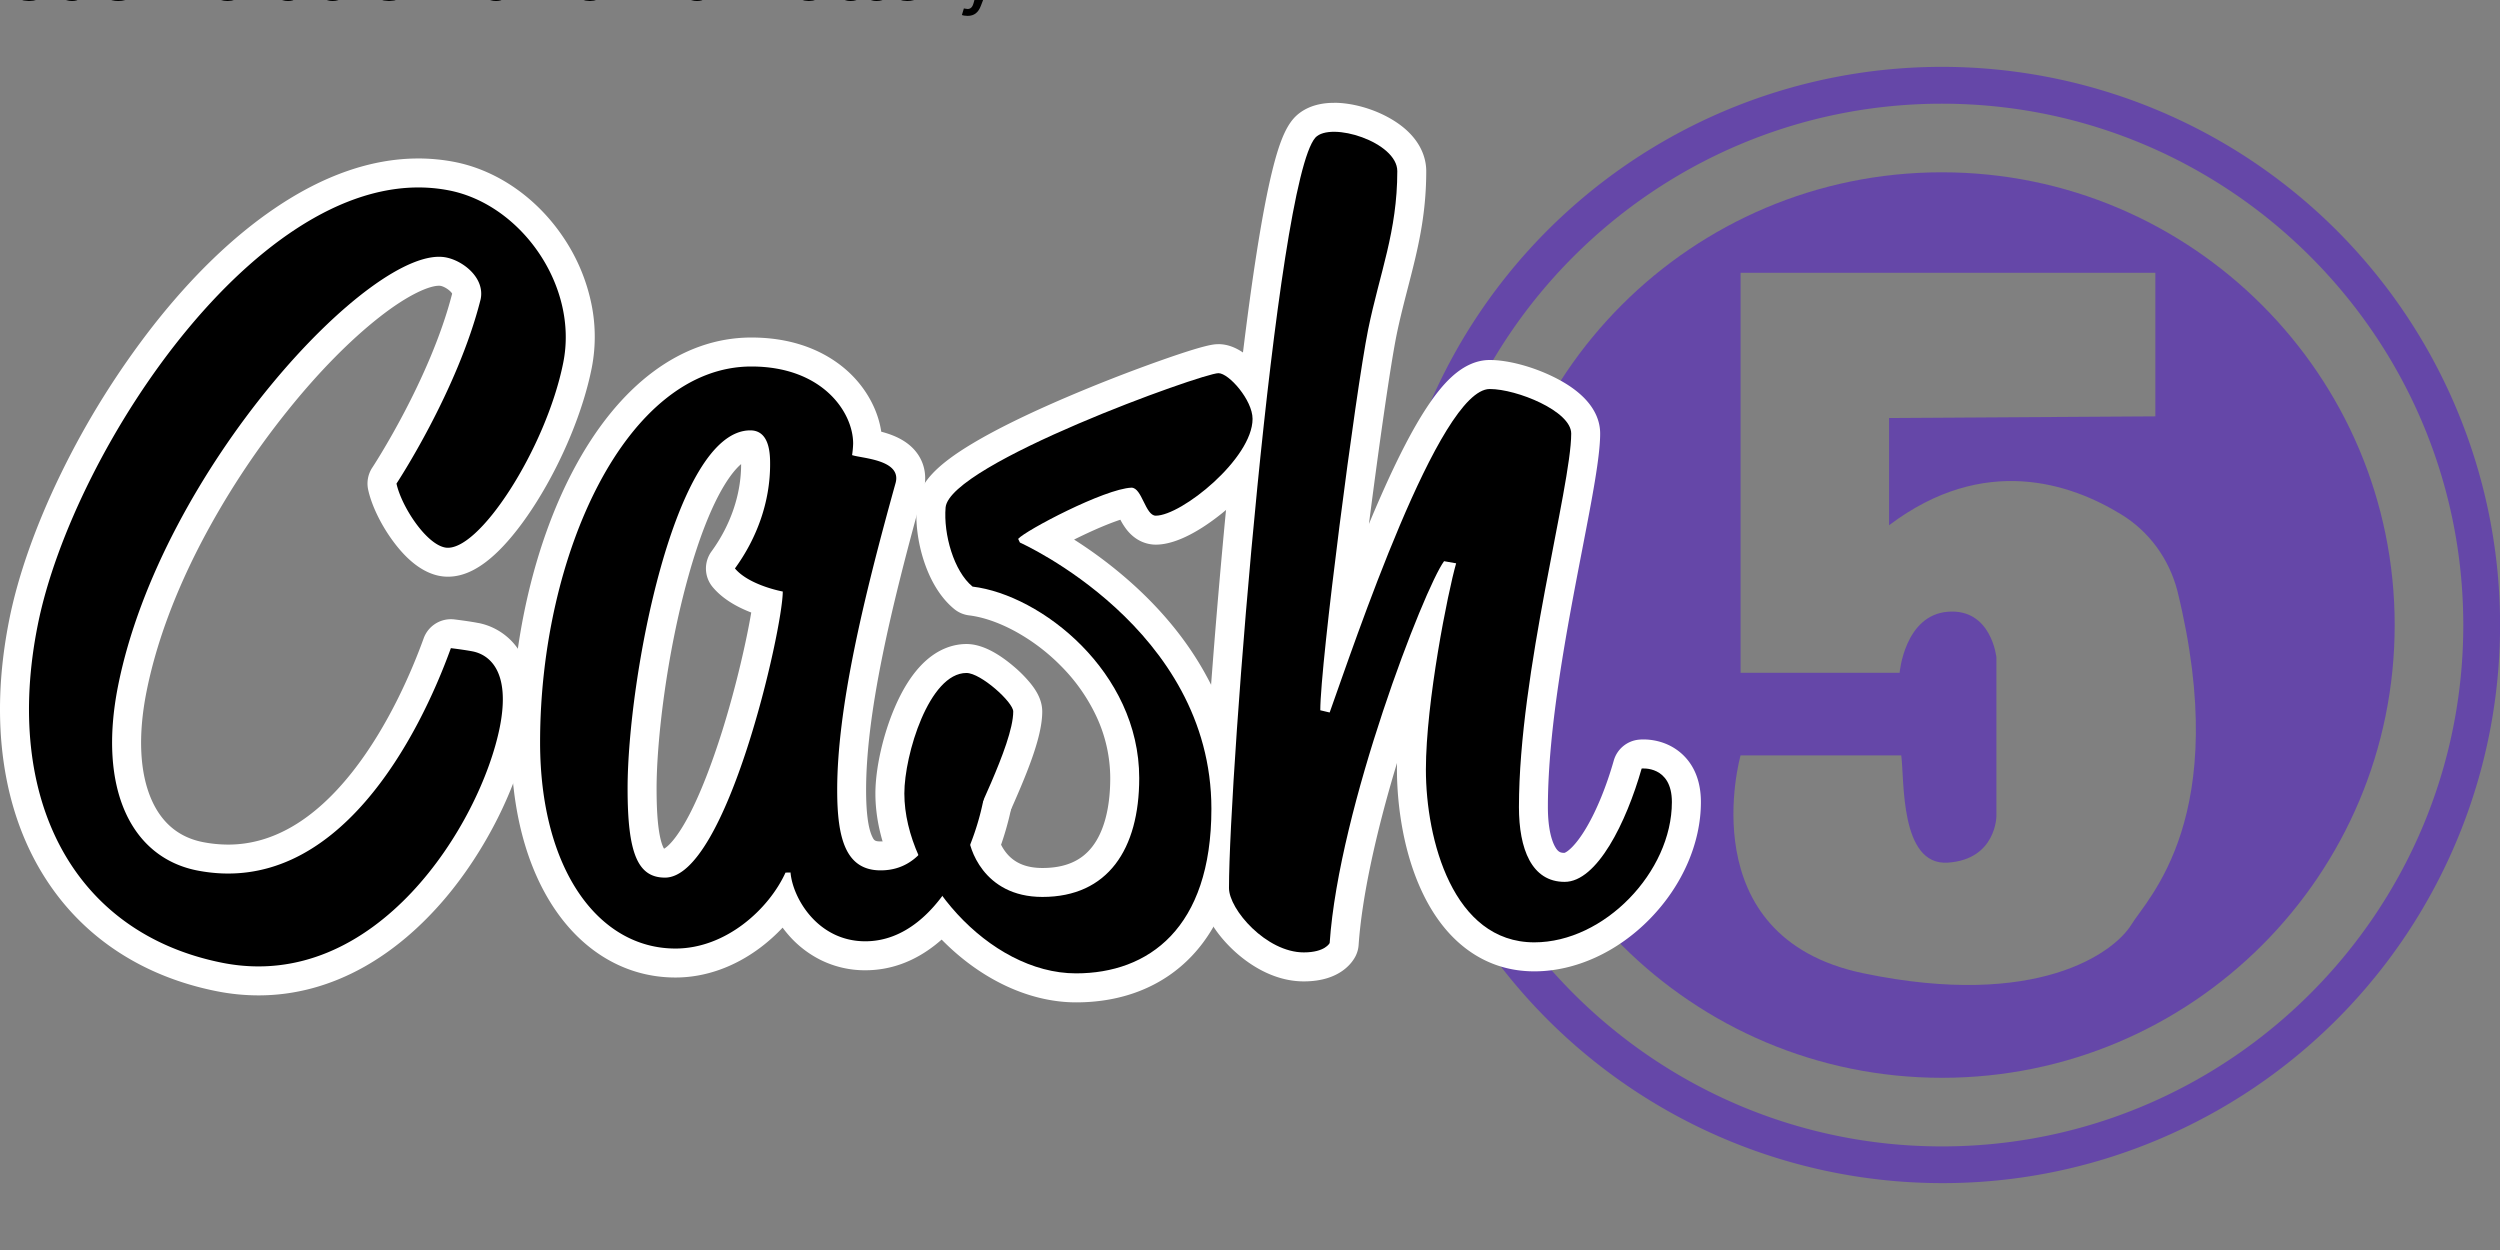
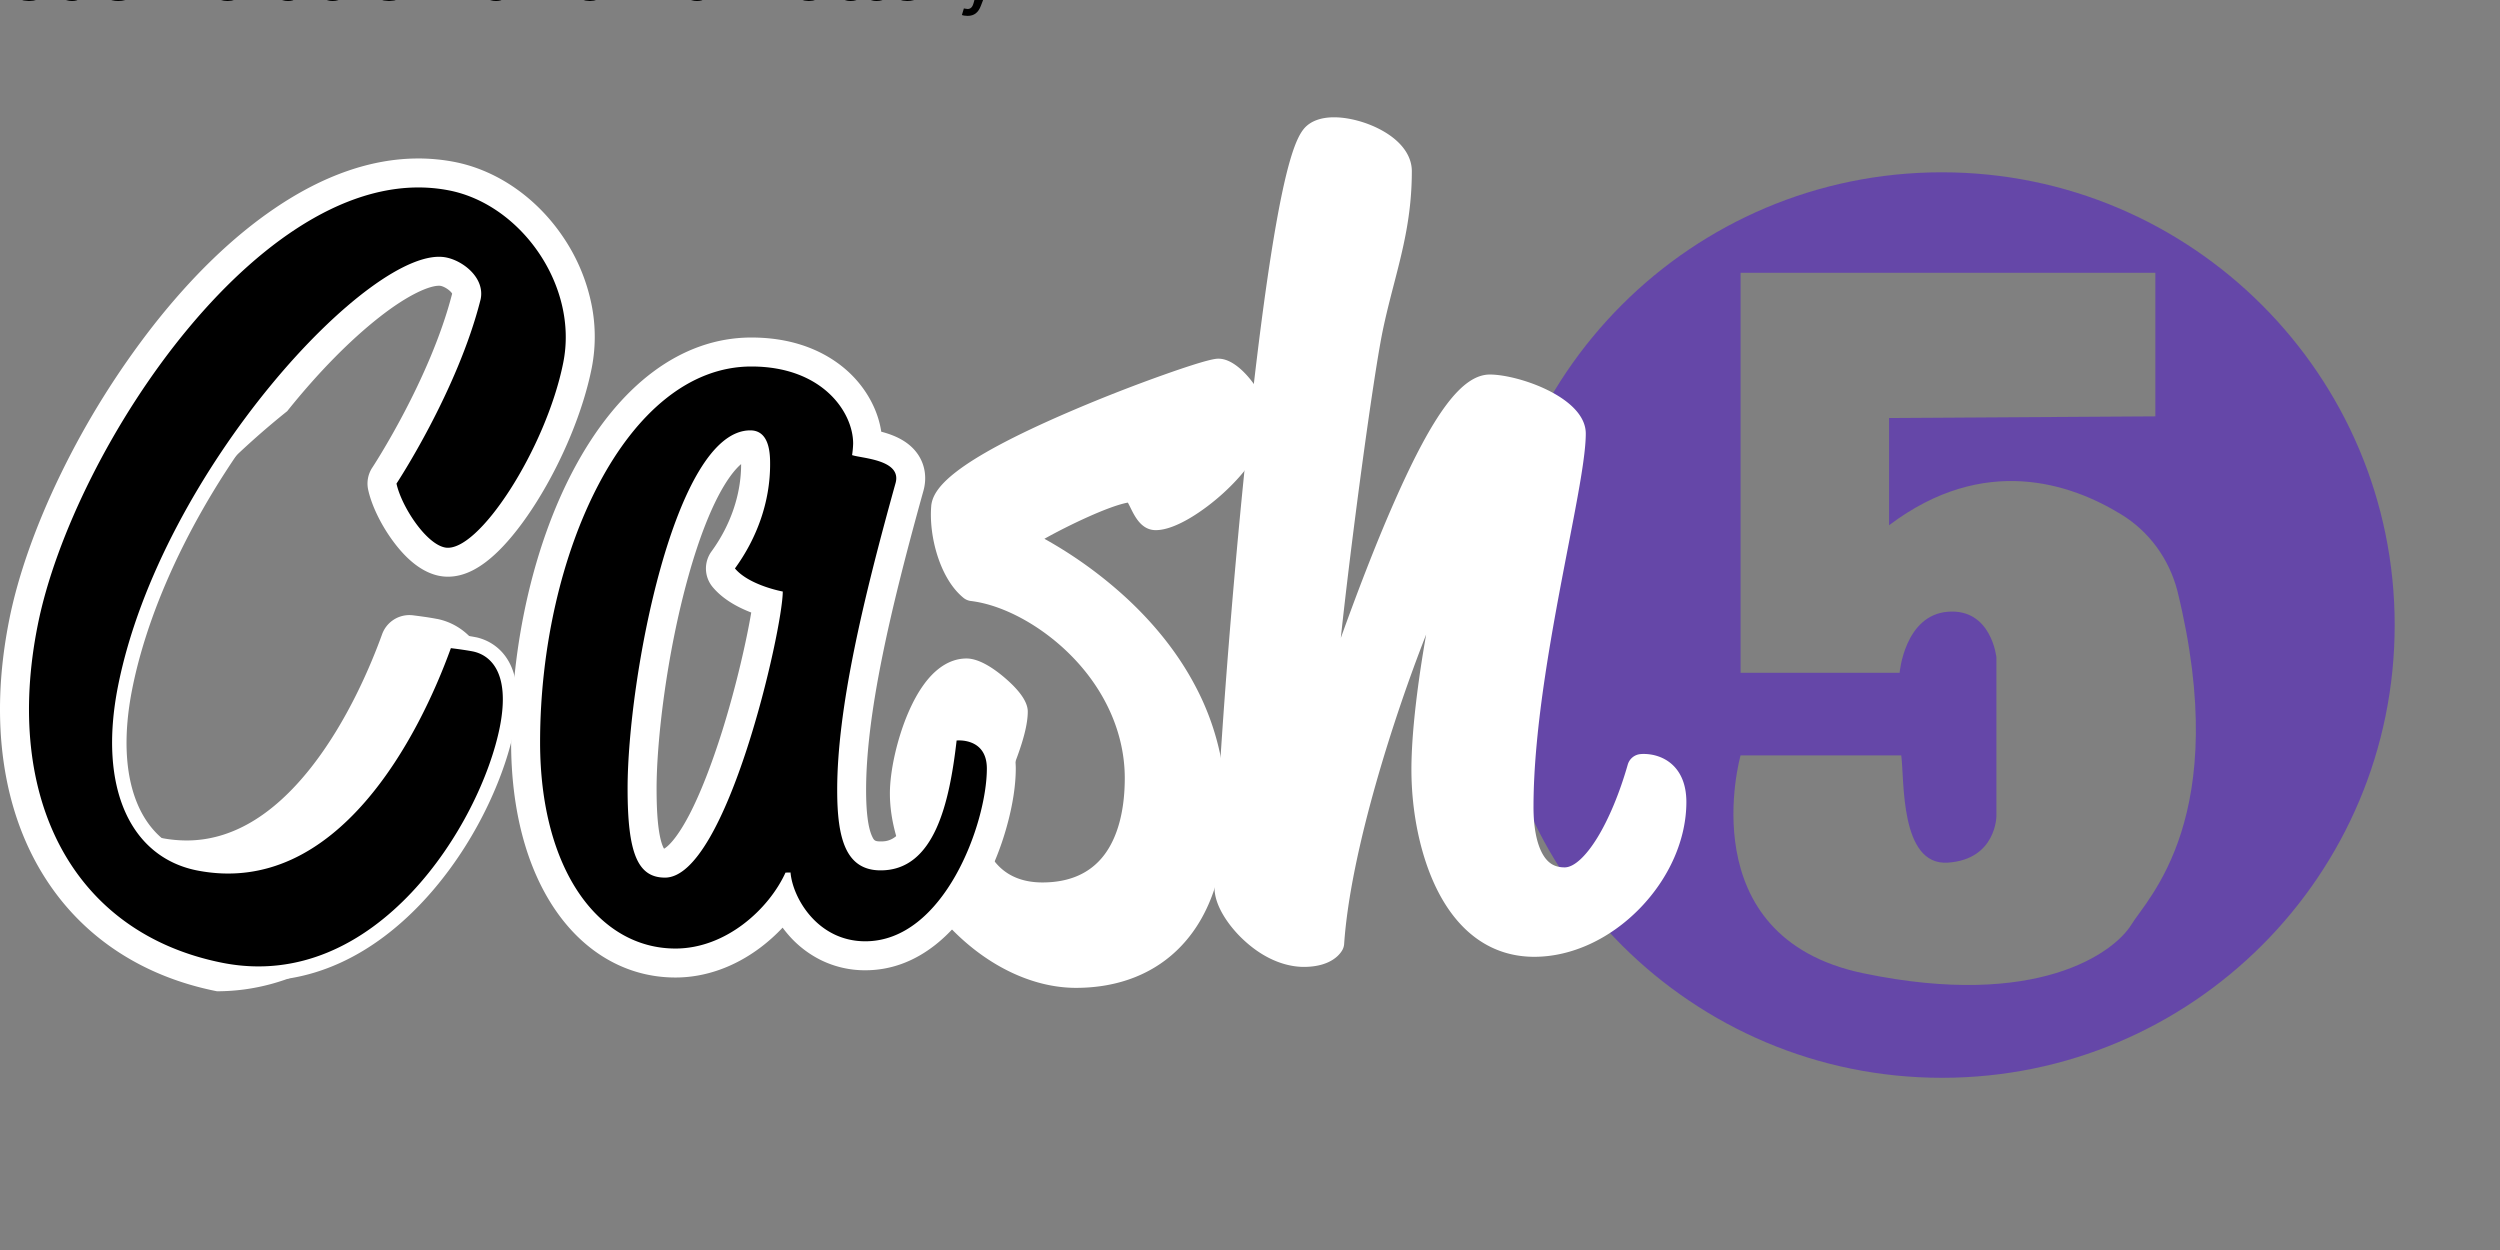
<svg xmlns="http://www.w3.org/2000/svg" viewBox="0 0 529.17 264.58">
  <rect x="0" y="0" width="529.17" height="264.58" fill="#808080" stroke="none" />
  <g data-name="Layer 1">
    <path fill="#6547a8" d="M411.045 36.47c-52.989 0-95.833 42.968-95.833 95.834 0 52.989 42.967 95.833 95.833 95.833 52.989 0 95.833-42.967 95.833-95.833s-42.967-95.833-95.833-95.833zm40.064 159.293c-3.62 5.829-19.797 17.936-56.711 10.246s-25.973-46.117-25.973-46.117h34.01c.695 5.134-.348 23.417 9.898 22.701s10.246-9.898 10.246-9.898v-33.54s-1.043-10.369-10.246-9.673-10.246 12.925-10.246 12.925h-33.662V57.74h87.796v30.39l-56.363.347v22.701c20.145-15.215 38.55-8.794 49.144-2.29 5.93 3.62 10.123 9.427 11.882 16.176 11.76 47.876-6.401 65.116-9.775 70.7z" />
    <g fill="#fff">
      <path d="M54.715 207.623a42.606 42.606 0 0 1-8.197-.818c-14.538-2.875-26.222-10.39-33.791-21.725-4.579-6.857-7.567-14.942-8.892-24.026s-.935-18.96 1.145-29.351c1.806-9.07 5.502-19.494 10.686-30.141a173.629 173.629 0 0 1 19.173-30.734c8.023-10.225 16.442-18.357 25.026-24.19 9.791-6.652 19.446-10.02 28.696-10.02a37.004 37.004 0 0 1 7.15.687c8.217 1.636 15.89 7.007 21.054 14.75s7.158 16.953 5.471 25.31c-1.706 8.552-5.904 18.73-11.23 27.222-2.54 4.051-5.196 7.475-7.685 9.904-3.11 3.041-5.892 4.52-8.5 4.52a6.403 6.403 0 0 1-1.24-.12c-3.377-.68-6.298-3.905-8.155-6.492-2.2-3.068-3.885-6.575-4.499-9.383a3.068 3.068 0 0 1 .436-2.344c.126-.19 12.667-19.33 17.383-38.004.145-.769-.037-1.523-.556-2.302-1.023-1.526-2.97-2.596-4.37-2.864a4.738 4.738 0 0 0-.896-.08c-3.285 0-8.578 2.66-14.52 7.318-6.437 5.04-13.355 12.078-20.008 20.359-15.481 19.269-26.562 41.399-30.404 60.709s1.636 32.862 14.248 35.415a31.29 31.29 0 0 0 6.057.613c10.334 0 19.957-5.521 28.603-16.444 8.13-10.263 13.293-22.723 15.653-29.245a3.068 3.068 0 0 1 2.882-2.025 2.749 2.749 0 0 1 .366.023c.125.014 3.043.364 4.894.732h.025c2.689.554 11.225 3.601 8.096 19.547-1.73 8.71-7.103 22.165-17 33.822-7.504 8.843-20.033 19.377-37.101 19.377z" />
-       <path d="M88.553 39.68a33.744 33.744 0 0 1 6.545.635c15.256 3.027 27.363 20.267 24.111 36.444-3.511 17.619-17.207 39.184-24.408 39.184a3.34 3.34 0 0 1-.644-.061c-4.07-.818-9.203-8.733-10.246-13.518 0 0 12.925-19.572 17.813-39.02.94-4.54-3.722-8.16-7.342-8.856a7.771 7.771 0 0 0-1.475-.135c-16.67 0-59.128 46.58-67.936 90.856-4.315 21.78 2.802 36.218 16.647 39.02a34.309 34.309 0 0 0 6.667.669c25.854 0 41.107-31.053 47.14-47.706 0 0 2.904.347 4.663.695 3.374.695 8.037 4.07 5.705 15.952-3.742 18.85-22.772 50.718-51.09 50.718a39.233 39.233 0 0 1-7.604-.754c-31.666-6.28-46.452-34.83-39.11-71.499 7.04-35.38 44.133-92.623 80.576-92.625m0-6.135c-9.875 0-20.109 3.552-30.42 10.559-8.858 6.008-17.502 14.365-25.72 24.832a176.762 176.762 0 0 0-19.516 31.29c-5.299 10.88-9.08 21.561-10.937 30.88-2.15 10.731-2.544 20.959-1.172 30.39 1.387 9.543 4.54 18.049 9.377 25.29 8.025 12.026 20.39 19.991 35.742 23.034a45.593 45.593 0 0 0 8.794.872c7.732 0 15.275-2.045 22.416-6.064 6.107-3.444 11.833-8.287 17.024-14.391 8.6-10.126 15.369-23.615 17.671-35.203v-.012c1.313-6.696.868-12.164-1.327-16.255a13.31 13.31 0 0 0-9.16-6.887h-.049c-1.933-.383-4.802-.73-5.113-.77a6.34 6.34 0 0 0-.734-.042 6.135 6.135 0 0 0-5.765 4.049c-2.293 6.34-7.313 18.455-15.173 28.374-8.035 10.141-16.85 15.283-26.197 15.283a28.286 28.286 0 0 1-5.46-.548c-4.954-1.007-8.566-3.99-10.736-8.872-2.554-5.747-2.934-13.682-1.1-22.942 1.968-9.892 5.808-20.406 11.416-31.247A171.645 171.645 0 0 1 60.793 87.03c6.491-8.111 13.24-14.975 19.496-19.883s10.634-6.665 12.628-6.665a1.763 1.763 0 0 1 .301.02h.018c1.023.205 2.217 1.136 2.467 1.661-4.642 18.122-16.77 36.624-16.899 36.812a6.135 6.135 0 0 0-.875 4.687c.695 3.195 2.564 7.125 4.998 10.516 3.166 4.416 6.544 7.009 10.033 7.71h.013a9.346 9.346 0 0 0 1.84.18c3.45 0 6.933-1.763 10.647-5.39 2.659-2.598 5.473-6.218 8.14-10.47 5.521-8.793 9.863-19.354 11.638-28.26a34.44 34.44 0 0 0-.266-14.576 39.266 39.266 0 0 0-5.66-13.03c-5.604-8.407-14.001-14.258-23.008-16.045a40.135 40.135 0 0 0-7.75-.753z" />
+       <path d="M88.553 39.68a33.744 33.744 0 0 1 6.545.635c15.256 3.027 27.363 20.267 24.111 36.444-3.511 17.619-17.207 39.184-24.408 39.184a3.34 3.34 0 0 1-.644-.061c-4.07-.818-9.203-8.733-10.246-13.518 0 0 12.925-19.572 17.813-39.02.94-4.54-3.722-8.16-7.342-8.856a7.771 7.771 0 0 0-1.475-.135c-16.67 0-59.128 46.58-67.936 90.856-4.315 21.78 2.802 36.218 16.647 39.02a34.309 34.309 0 0 0 6.667.669c25.854 0 41.107-31.053 47.14-47.706 0 0 2.904.347 4.663.695 3.374.695 8.037 4.07 5.705 15.952-3.742 18.85-22.772 50.718-51.09 50.718a39.233 39.233 0 0 1-7.604-.754c-31.666-6.28-46.452-34.83-39.11-71.499 7.04-35.38 44.133-92.623 80.576-92.625m0-6.135c-9.875 0-20.109 3.552-30.42 10.559-8.858 6.008-17.502 14.365-25.72 24.832a176.762 176.762 0 0 0-19.516 31.29c-5.299 10.88-9.08 21.561-10.937 30.88-2.15 10.731-2.544 20.959-1.172 30.39 1.387 9.543 4.54 18.049 9.377 25.29 8.025 12.026 20.39 19.991 35.742 23.034c7.732 0 15.275-2.045 22.416-6.064 6.107-3.444 11.833-8.287 17.024-14.391 8.6-10.126 15.369-23.615 17.671-35.203v-.012c1.313-6.696.868-12.164-1.327-16.255a13.31 13.31 0 0 0-9.16-6.887h-.049c-1.933-.383-4.802-.73-5.113-.77a6.34 6.34 0 0 0-.734-.042 6.135 6.135 0 0 0-5.765 4.049c-2.293 6.34-7.313 18.455-15.173 28.374-8.035 10.141-16.85 15.283-26.197 15.283a28.286 28.286 0 0 1-5.46-.548c-4.954-1.007-8.566-3.99-10.736-8.872-2.554-5.747-2.934-13.682-1.1-22.942 1.968-9.892 5.808-20.406 11.416-31.247A171.645 171.645 0 0 1 60.793 87.03c6.491-8.111 13.24-14.975 19.496-19.883s10.634-6.665 12.628-6.665a1.763 1.763 0 0 1 .301.02h.018c1.023.205 2.217 1.136 2.467 1.661-4.642 18.122-16.77 36.624-16.899 36.812a6.135 6.135 0 0 0-.875 4.687c.695 3.195 2.564 7.125 4.998 10.516 3.166 4.416 6.544 7.009 10.033 7.71h.013a9.346 9.346 0 0 0 1.84.18c3.45 0 6.933-1.763 10.647-5.39 2.659-2.598 5.473-6.218 8.14-10.47 5.521-8.793 9.863-19.354 11.638-28.26a34.44 34.44 0 0 0-.266-14.576 39.266 39.266 0 0 0-5.66-13.03c-5.604-8.407-14.001-14.258-23.008-16.045a40.135 40.135 0 0 0-7.75-.753z" />
      <path d="M142.965 203.842c-9.088 0-17.248-4.649-22.977-13.09s-8.734-20.064-8.734-33.641c0-20.275 4.667-40.734 12.802-56.132 9.01-17.062 21.439-26.47 34.984-26.47 9.497 0 15.297 3.526 18.49 6.483 3.828 3.538 6.12 8.363 6.12 12.885 2.808.533 6.502 1.445 8.238 4.217.636 1.022 1.262 2.707.628 4.985-10.794 38.751-12.248 54.175-12.248 64.155 0 5.176.499 8.78 1.523 11.015.95 2.07 2.285 2.912 4.612 2.912 2.454 0 6.07-.728 8.962-7.018 2.421-5.262 3.476-12.651 4.065-17.75a3.068 3.068 0 0 1 2.716-2.7 7.84 7.84 0 0 1 .843-.038c4.133 0 8.957 2.362 8.957 9.019 0 5.853-2.17 15.592-7.018 24.158-2.559 4.52-5.522 8.134-8.833 10.74-3.982 3.143-8.338 4.736-12.944 4.736-6.814 0-11.285-3.428-13.837-6.303a21.678 21.678 0 0 1-3.272-4.937c-5.053 6.923-13.567 12.774-23.077 12.774zm15.85-109.68c-3.254 0-6.262 3.862-8.211 7.101-2.806 4.661-5.522 11.535-7.85 19.875-4.703 16.841-6.844 35.531-6.844 45.77 0 15.787 3.034 15.787 4.846 15.787.65 0 3.068-.493 6.75-6.826 2.543-4.363 5.204-10.713 7.69-18.365 3.887-11.948 6.5-24.353 7.22-29.943-2.724-.803-6.798-2.409-9.203-5.268a3.068 3.068 0 0 1-.13-3.78c4.42-6.069 6.854-13.243 6.854-20.199 0-.801 0-2.294-.364-3.374-.26-.777-.425-.777-.758-.777z" />
      <path d="M159.04 77.577c15.031 0 21.535 9.673 21.535 16.3a19.16 19.16 0 0 1-.225 2.454c1.983.695 10.593.94 9.203 5.93-6.872 24.685-12.353 47.63-12.353 64.973 0 10.124 1.738 16.995 9.203 16.995 11.412 0 14.561-14.316 16.075-27.486 0 0 .192-.02.51-.02 1.518 0 5.89.474 5.89 5.95 0 11.637-9.08 36.567-25.727 36.567-10.123 0-15.379-9.203-15.829-14.561l-1.063.02c-3.497 7.69-12.578 16.075-23.294 16.075-16.3 0-28.652-16.77-28.652-43.663 0-39.818 18.283-79.534 44.727-79.534m-18.284 108.186c13.048 0 24.93-52.641 24.93-60.556 0 0-7.096-1.288-10.123-4.887 4.663-6.401 7.444-14.091 7.444-22.006 0-1.983 0-7.219-4.192-7.219-16.075 0-25.973 52.641-25.973 75.812 0 13.6 2.086 18.856 7.914 18.856M159.04 71.442c-14.737 0-28.129 9.98-37.704 28.104-8.362 15.825-13.15 36.807-13.15 57.565 0 14.193 3.207 26.42 9.273 35.362 6.317 9.31 15.379 14.436 25.514 14.436 6.275 0 12.516-2.21 18.052-6.393a37.106 37.106 0 0 0 4.628-4.166c.43.583.888 1.15 1.367 1.692a21.98 21.98 0 0 0 6.748 5.182 21.085 21.085 0 0 0 9.39 2.151c5.317 0 10.307-1.816 14.843-5.395 3.618-2.863 6.847-6.769 9.612-11.638a60.774 60.774 0 0 0 5.487-13.394c1.247-4.456 1.906-8.701 1.906-12.27 0-6.037-3.293-8.999-5.254-10.226-2.454-1.536-5.035-1.857-6.771-1.857a10.747 10.747 0 0 0-1.174.058 6.135 6.135 0 0 0-5.432 5.399c-.562 4.89-1.569 11.955-3.804 16.819-2.407 5.23-4.953 5.23-6.176 5.23s-1.399-.204-1.822-1.122c-.818-1.8-1.246-5.076-1.246-9.737 0-7.652 1.137-16.974 3.477-28.512 1.908-9.408 4.657-20.462 8.65-34.814.739-2.616.39-5.274-.965-7.444-1.873-2.992-5.1-4.35-7.955-5.095-.675-4.572-3.154-9.155-6.91-12.636-3.606-3.33-10.085-7.3-20.584-7.3zm-18.494 108.186c-.176-.287-.57-1.082-.912-2.886-.442-2.334-.657-5.548-.657-9.827 0-10.035 2.107-28.38 6.733-44.945 2.25-8.078 4.857-14.688 7.522-19.115 1.378-2.289 2.627-3.763 3.64-4.624v.092c0 6.31-2.225 12.843-6.268 18.393a6.135 6.135 0 0 0 .263 7.567c1.841 2.197 4.586 4 8.146 5.368-.95 5.674-3.115 15.4-6.135 25.045-2.25 7.158-4.65 13.293-6.954 17.723-2.983 5.712-4.924 6.992-5.35 7.217z" />
      <path d="M227.763 209.097c-9.475 0-19.45-4.93-27.367-13.526-7.535-8.186-12.034-18.512-12.034-27.62 0-4.807 1.55-11.648 3.855-17.022 4.09-9.545 8.984-11.549 12.363-11.549 2.74 0 5.904 2.215 8.078 4.072 3.244 2.773 4.888 5.18 4.888 7.158 0 4.898-3.211 12.49-7.09 21.177-.909 2.045-2.021 4.525-2.314 5.44a12.12 12.12 0 0 0 2.469 5.213c2.327 2.885 5.708 4.347 10.043 4.347 5.706 0 10.085-1.932 13.013-5.742 2.886-3.753 4.412-9.408 4.412-16.345 0-9.295-4.015-18.487-11.304-25.882-6.235-6.326-14.387-10.772-21.269-11.606a3.068 3.068 0 0 1-1.576-.673c-2.952-2.417-4.616-6.172-5.492-8.896-1.11-3.444-1.593-7.27-1.327-10.498v-.061c.368-3.602 4.09-9.15 29.808-20.16a337.912 337.912 0 0 1 19.66-7.682c9.39-3.32 10.805-3.32 11.337-3.32 2.833 0 5.501 2.825 6.839 4.5 1.037 1.303 3.448 4.716 3.448 8.233 0 2.696-1.194 8.312-9.19 15.652-3.976 3.648-10.126 7.908-14.37 7.908-3.012 0-4.392-2.81-5.317-4.669-.161-.33-.39-.798-.595-1.16-4.053.722-12.765 4.909-17.66 7.66a91.007 91.007 0 0 1 17.15 12.344c6.136 5.634 11.044 11.82 14.562 18.39a55.316 55.316 0 0 1 6.698 26.416c0 12.68-3.178 22.443-9.449 29.04-5.497 5.8-13.2 8.861-22.269 8.861z" />
-       <path d="M257.908 78.988c2.209 0 7.22 5.706 7.22 9.674 0 8.384-15.032 20.491-20.493 20.491-2.208 0-2.904-5.93-5.133-5.93-5.706.225-22.476 9.08-23.989 10.839l.368.777s40.534 18.058 40.534 56.363c0 25.38-13.395 34.828-28.652 34.828-18.508 0-36.341-20.737-36.341-38.08 0-8.16 5.235-25.502 13.15-25.502 3.026 0 9.898 6.176 9.898 8.16 0 7.096-9.428 24.459-9.428 26.443s2.904 12.802 15.604 12.802c13.866 0 20.492-10.123 20.492-25.155 0-22.475-20.737-38.775-35.278-40.534-3.967-3.251-6.176-11.064-5.706-16.77.941-9.202 54.38-28.406 57.754-28.406m0-6.135c-.924 0-2.475 0-12.36 3.495a341.365 341.365 0 0 0-19.838 7.753c-8.152 3.491-14.794 6.749-19.744 9.702-7.898 4.704-11.452 8.59-11.908 12.968l-.012.12c-.303 3.667.218 7.819 1.464 11.688 1.002 3.117 2.939 7.438 6.466 10.33a6.121 6.121 0 0 0 3.154 1.346c2.896.352 6.18 1.47 9.497 3.24a41.826 41.826 0 0 1 9.956 7.48 37.939 37.939 0 0 1 7.516 10.727 30.938 30.938 0 0 1 2.904 13.002c0 6.256-1.305 11.263-3.775 14.476-2.35 3.067-5.813 4.544-10.582 4.544-3.284 0-5.726-.971-7.456-2.968a9.624 9.624 0 0 1-1.855-3.327c.438-1.084 1.237-2.875 1.912-4.387 4.027-9.016 7.362-16.927 7.362-22.428 0-2.587-1.415-4.64-2.478-5.962a27.447 27.447 0 0 0-3.477-3.525c-3.732-3.19-7.121-4.808-10.072-4.808-2.51 0-6.268.838-9.92 4.832-1.976 2.16-3.745 5.043-5.26 8.575-2.504 5.804-4.107 12.96-4.107 18.224 0 5.113 1.214 10.418 3.611 15.772a52.47 52.47 0 0 0 9.242 13.927c8.495 9.225 19.294 14.52 29.623 14.52 9.933 0 18.406-3.39 24.497-9.816 3.345-3.524 5.916-7.917 7.64-13.058 1.759-5.242 2.659-11.332 2.659-18.1a58.361 58.361 0 0 0-7.062-27.868c-3.681-6.871-8.794-13.33-15.191-19.197a93.754 93.754 0 0 0-12.962-9.921q.974-.485 2.023-.984c3.52-1.669 6.068-2.658 7.771-3.219a14.21 14.21 0 0 0 1.154 1.867c2.194 2.966 4.918 3.41 6.34 3.41 6.441 0 14.213-6.672 16.442-8.717 3.804-3.49 10.185-10.46 10.185-17.91 0-4.324-2.577-8.212-4.115-10.144-2.045-2.585-5.317-5.665-9.24-5.665z" />
    </g>
-     <path fill="#6547a8" d="M411.045 250.429a118.156 118.156 0 0 1-45.974-226.965 118.142 118.142 0 0 1 91.948 217.66 117.133 117.133 0 0 1-45.974 9.305zm0-228.479c-60.842 0-110.354 49.512-110.354 110.354s49.512 110.354 110.354 110.354 110.354-49.512 110.354-110.354S471.887 21.95 411.045 21.95z" />
    <path fill="#fff" d="M275.966 204.66c-2.528 0-7.579-.773-13.003-5.958-2.848-2.714-5.885-6.974-5.885-10.73 0-11.842 2.415-48.878 6.012-85.14 1.933-19.494 3.978-36.335 5.915-48.702 3.192-20.402 5.48-25.155 7.119-27.026l.059-.063c1.344-1.448 3.477-2.213 6.193-2.213 3.19 0 7.098 1.076 10.194 2.81 4.044 2.25 6.269 5.317 6.269 8.59 0 9.264-1.841 16.405-3.8 23.966-.837 3.235-1.702 6.58-2.438 10.186-2.027 10.13-6.585 43.941-8.794 64.654 3.172-8.794 7.174-19.428 11.402-28.995 8.282-18.76 14.315-26.762 20.142-26.762 6.029 0 20.308 4.849 20.308 12.495 0 4.608-1.637 13.113-3.723 23.88-3.272 16.94-7.341 38.023-7.341 55.184 0 4.168.638 7.548 1.84 9.773 1.119 2.068 2.587 2.988 4.761 2.988 1.939 0 4.45-2.28 6.894-6.254s4.74-9.491 6.457-15.508a3.068 3.068 0 0 1 2.617-2.208 6.896 6.896 0 0 1 .716-.041c4.184 0 9.072 2.658 9.072 10.18 0 7.874-3.6 16.087-9.878 22.533-6.34 6.501-14.465 10.226-22.312 10.226-8.892 0-16.048-4.999-20.692-14.455-3.38-6.886-5.317-16.064-5.317-25.18 0-8.194 1.482-19.293 3.12-28.584-6.703 17.04-16.01 45.782-17.36 65.505a3.068 3.068 0 0 1-.29 1.104c-.3.632-2.089 3.745-8.257 3.745z" />
-     <path fill="#fff" d="M282.367 27.895c5.334 0 13.396 3.682 13.396 8.33 0 12.803-3.722 21.535-6.176 33.54-2.68 13.395-10.124 70.678-10.124 80.577l1.984.47c5.133-14.316 23.171-68.47 33.887-68.47 5.706 0 17.24 4.663 17.24 9.428 0 11.187-11.063 50.657-11.063 79.064 0 8.855 2.679 15.829 9.673 15.829 6.871 0 13.048-12.578 16.3-23.99 0 0 .147-.016.396-.016 1.395 0 6.004.501 6.004 7.113 0 14.786-14.315 29.695-29.122 29.695-17.24 0-22.946-21.78-22.946-36.566 0-14.316 4.663-37.61 6.401-43.663l-2.556-.45c-4.192 5.706-22.25 52.17-24.214 80.822 0 0-.94 1.984-5.48 1.984-7.915 0-15.83-9.08-15.83-13.62 0-23.99 9.898-149.293 18.283-158.843.792-.853 2.227-1.227 3.947-1.227m0-6.136c-4.523 0-7.086 1.735-8.44 3.19l-.116.132c-1.76 2.002-3.117 5.343-4.543 11.172-1.07 4.368-2.18 10.225-3.302 17.402-1.945 12.422-3.996 29.322-5.931 48.878-3.612 36.341-6.025 73.517-6.025 85.432 0 4.01 2.558 8.85 6.843 12.947 2.659 2.542 8.16 6.808 15.121 6.808 7.815 0 10.414-4.202 11.025-5.489a6.154 6.154 0 0 0 .577-2.21c.675-9.854 3.526-23.315 8.127-38.534q-.014.713-.014 1.405c0 4.525.55 16.172 5.636 26.533 2.338 4.76 5.318 8.55 8.85 11.264 4.237 3.254 9.147 4.908 14.595 4.908 8.672 0 17.605-4.067 24.509-11.158 6.833-7.012 10.749-16.007 10.749-24.672 0-6.123-2.74-9.372-5.04-11.02-2.707-1.942-5.615-2.236-7.108-2.236a9.612 9.612 0 0 0-1.06.053 6.135 6.135 0 0 0-5.237 4.418c-1.534 5.382-3.564 10.38-5.726 14.072-2.397 4.108-4.231 5.338-4.722 5.462-.775 0-1.34-.118-2.023-1.38-.552-1.023-1.474-3.446-1.474-8.313 0-16.866 4.04-37.79 7.286-54.605 2.11-10.929 3.778-19.561 3.778-24.461 0-3.272-1.72-7.996-9.917-12.01-4.475-2.191-9.632-3.553-13.459-3.553-2.763 0-5.48 1.21-8.078 3.595-1.722 1.583-3.456 3.718-5.297 6.528-2.924 4.456-6.055 10.497-9.573 18.465a298.8 298.8 0 0 0-2.618 6.117c2.133-16.639 4.545-33.486 5.833-39.93.72-3.526 1.575-6.827 2.399-10.021 2.004-7.758 3.898-15.083 3.898-24.736 0-2.57-1.023-7.45-7.837-11.264-3.583-2.005-7.953-3.2-11.694-3.2z" />
    <path d="M95.11 40.315c15.256 3.027 27.363 20.267 24.112 36.444-3.62 18.16-18.059 40.513-25.053 39.123-4.07-.818-9.203-8.733-10.246-13.518 0 0 12.925-19.572 17.813-39.02.94-4.54-3.722-8.16-7.342-8.856-15.481-3.027-60.33 45.074-69.41 90.72-4.316 21.78 2.801 36.22 16.646 39.021 29.92 5.93 47.283-29 53.807-47.037 0 0 2.904.347 4.663.695 3.374.695 8.037 4.07 5.706 15.952-4.07 20.492-26.198 56.363-58.695 49.962C15.433 197.522.647 168.973 7.99 132.304c7.464-37.507 48.693-99.576 87.12-91.989zM166.267 184.7c-3.497 7.689-12.577 16.074-23.294 16.074-16.3 0-28.652-16.77-28.652-43.663 0-39.818 18.284-79.534 44.727-79.534 15.031 0 21.535 9.673 21.535 16.3a19.16 19.16 0 0 1-.225 2.454c1.983.695 10.593.94 9.203 5.93-6.872 24.685-12.353 47.63-12.353 64.973 0 10.124 1.739 16.995 9.203 16.995 11.412 0 14.561-14.316 16.075-27.486 0 0 6.4-.695 6.4 5.93 0 11.637-9.08 36.567-25.726 36.567-10.124 0-15.38-9.203-15.83-14.561zm-25.51 1.063c13.047 0 24.93-52.641 24.93-60.556 0 0-7.097-1.288-10.124-4.887 4.663-6.401 7.444-14.091 7.444-22.006 0-1.983 0-7.219-4.192-7.219-16.075 0-25.973 52.641-25.973 75.812 0 13.6 2.086 18.856 7.914 18.856z" />
-     <path d="M215.881 114.839s40.534 18.058 40.534 56.363c0 25.38-13.395 34.828-28.652 34.828-18.508 0-36.341-20.737-36.341-38.08 0-8.16 5.235-25.502 13.15-25.502 3.026 0 9.898 6.176 9.898 8.16 0 7.096-9.428 24.459-9.428 26.443s2.904 12.802 15.604 12.802c13.866 0 20.492-10.123 20.492-25.155 0-22.475-20.737-38.775-35.278-40.534-3.967-3.251-6.176-11.064-5.706-16.77.941-9.202 54.38-28.406 57.754-28.406 2.209 0 7.22 5.706 7.22 9.674 0 8.384-15.032 20.491-20.493 20.491-2.208 0-2.904-5.93-5.133-5.93-5.706.225-22.476 9.08-23.989 10.839zM305.661 118.786c-4.192 5.706-22.25 52.17-24.214 80.822 0 0-.94 1.984-5.48 1.984-7.915 0-15.83-9.08-15.83-13.62 0-23.99 9.898-149.293 18.283-158.843 3.252-3.497 17.343.94 17.343 7.096 0 12.803-3.722 21.535-6.176 33.54-2.68 13.395-10.124 70.678-10.124 80.577l1.984.47c5.133-14.316 23.171-68.47 33.887-68.47 5.706 0 17.24 4.663 17.24 9.428 0 11.187-11.063 50.657-11.063 79.064 0 8.855 2.679 15.829 9.673 15.829 6.871 0 13.048-12.578 16.3-23.99 0 0 6.4-.695 6.4 7.097 0 14.786-14.315 29.695-29.122 29.695-17.24 0-22.946-21.78-22.946-36.566 0-14.316 4.663-37.61 6.401-43.663z" />
  </g>
  <title>Cash 5 at Oklahoma Lottery</title>
  <desc>Play OK Cash 5 online and check Cash 5 results and winning numbers at https://lotterywhiz.com/us/ok/cash-5</desc>
  <a href="https://lotterywhiz.com/us/ok/cash-5" target="_blank">Cash 5 at Oklahoma Lottery</a>
</svg>